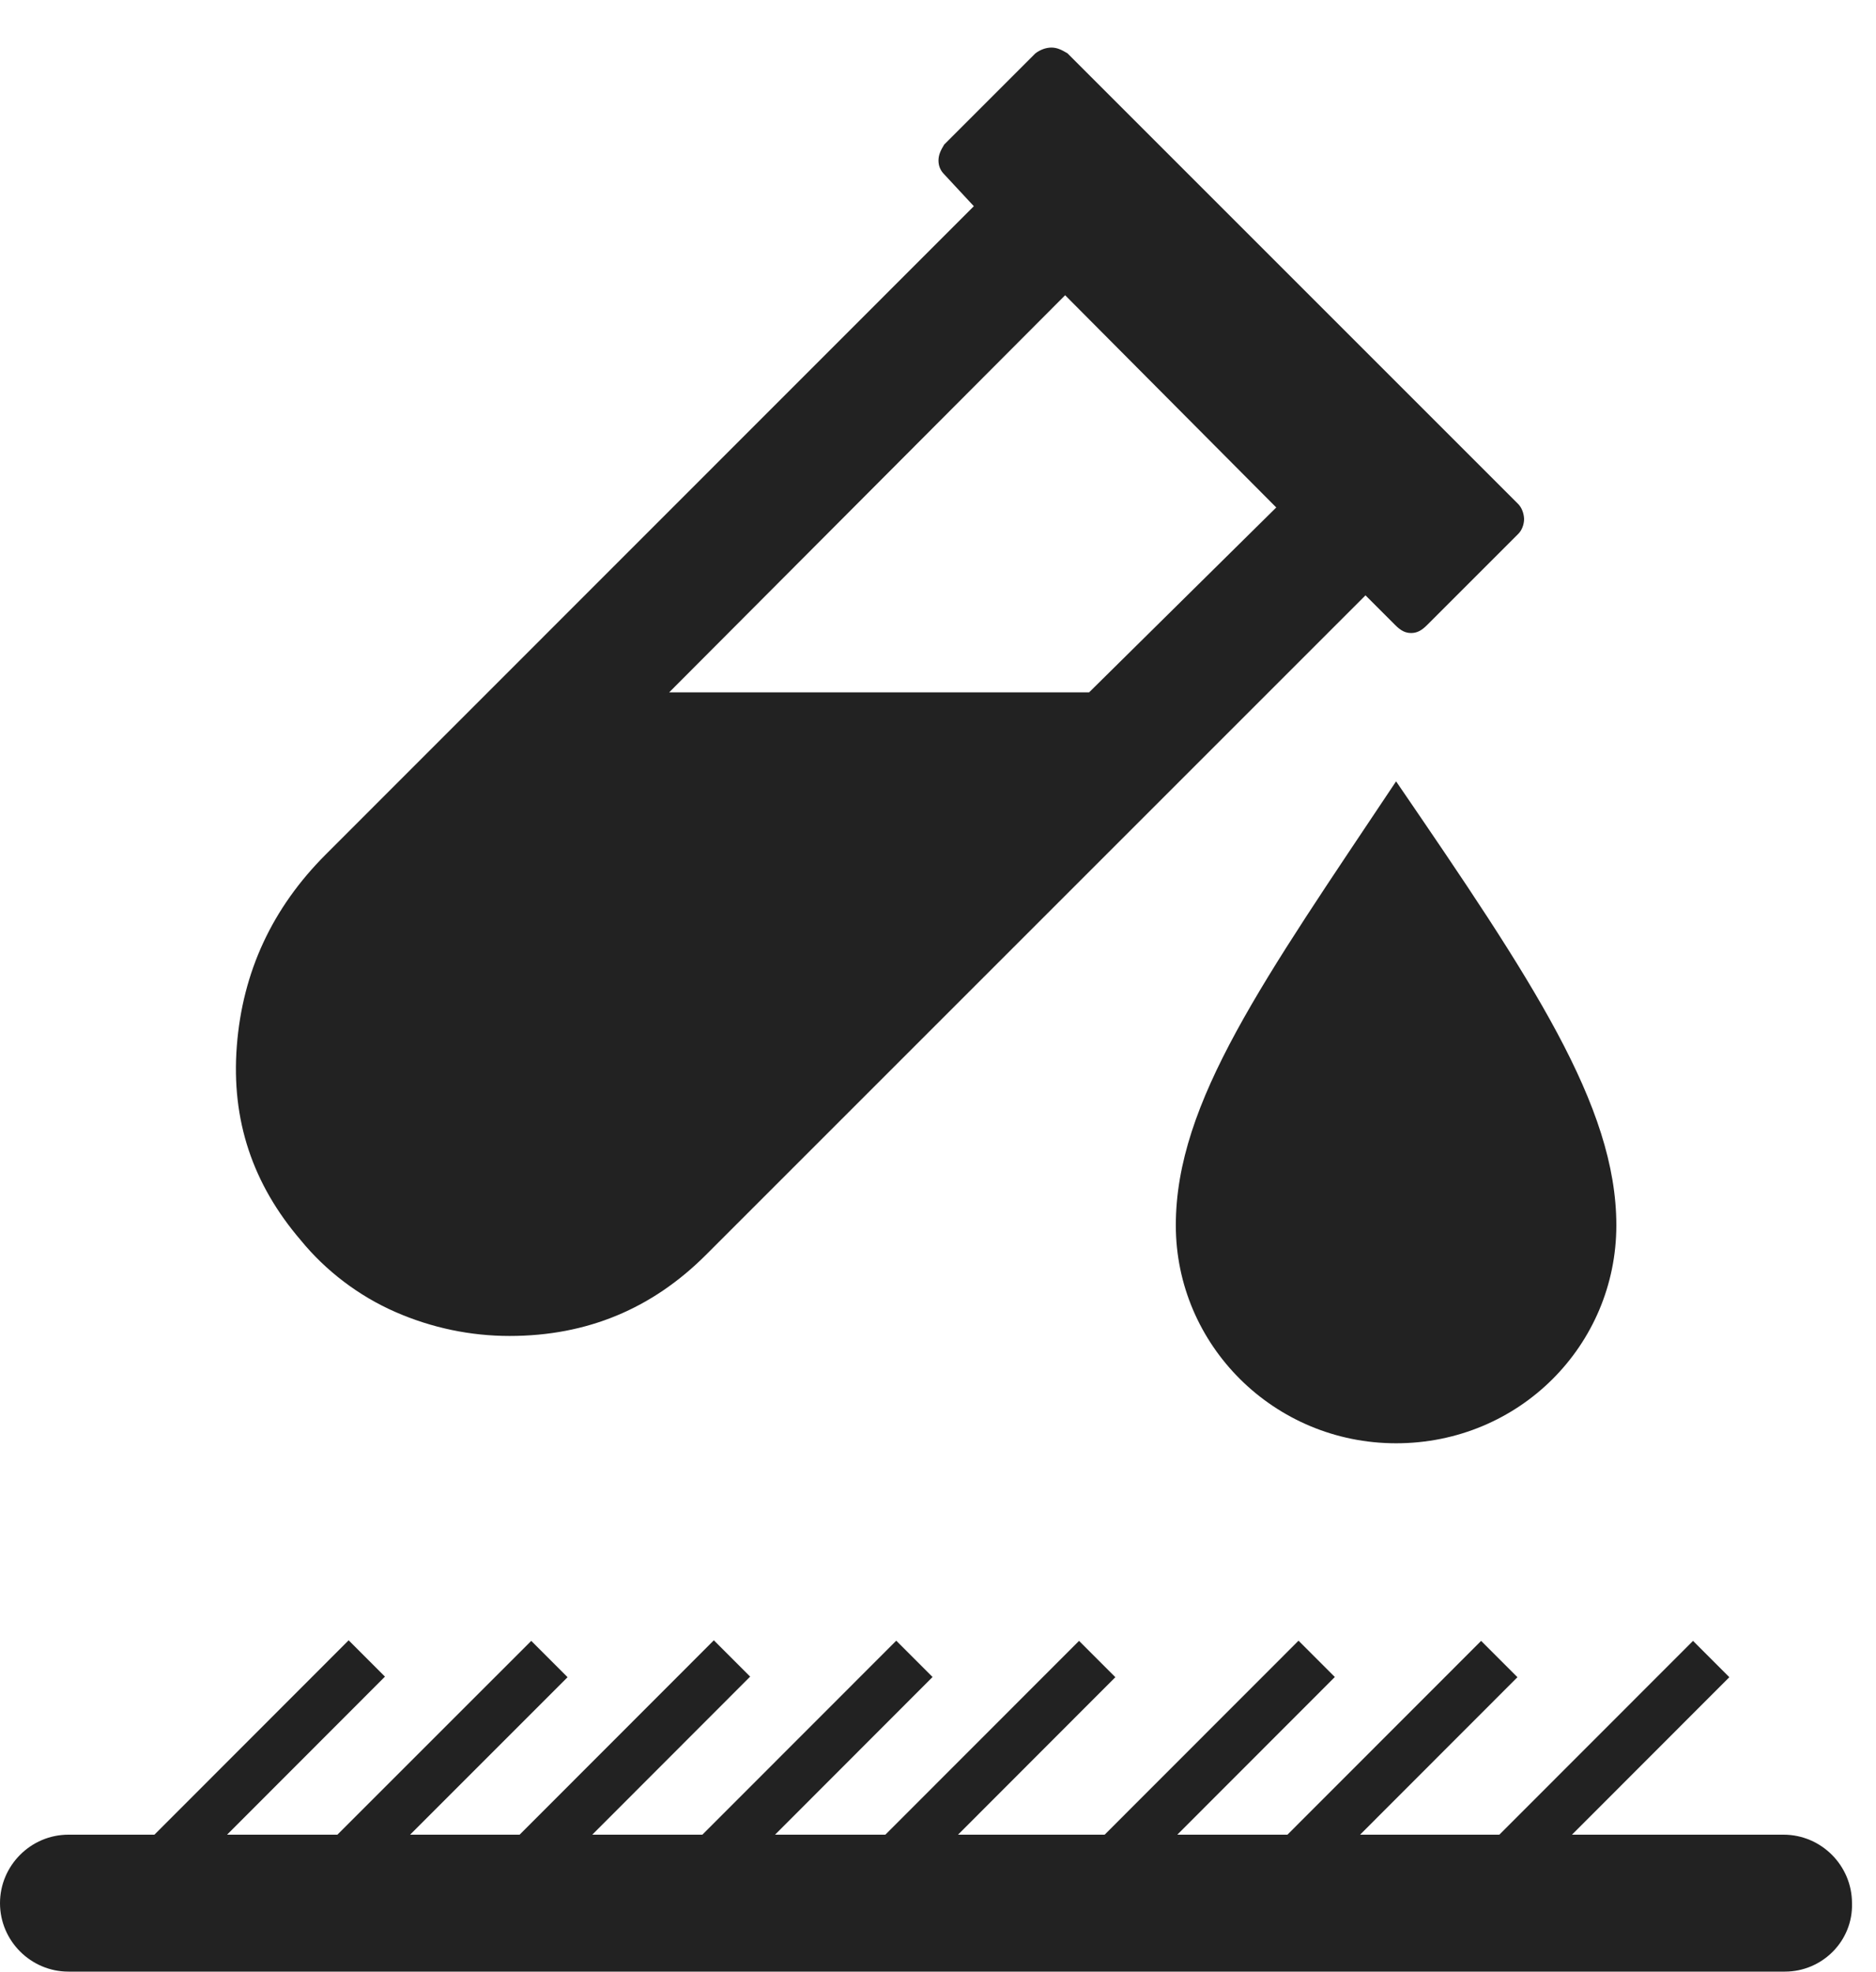
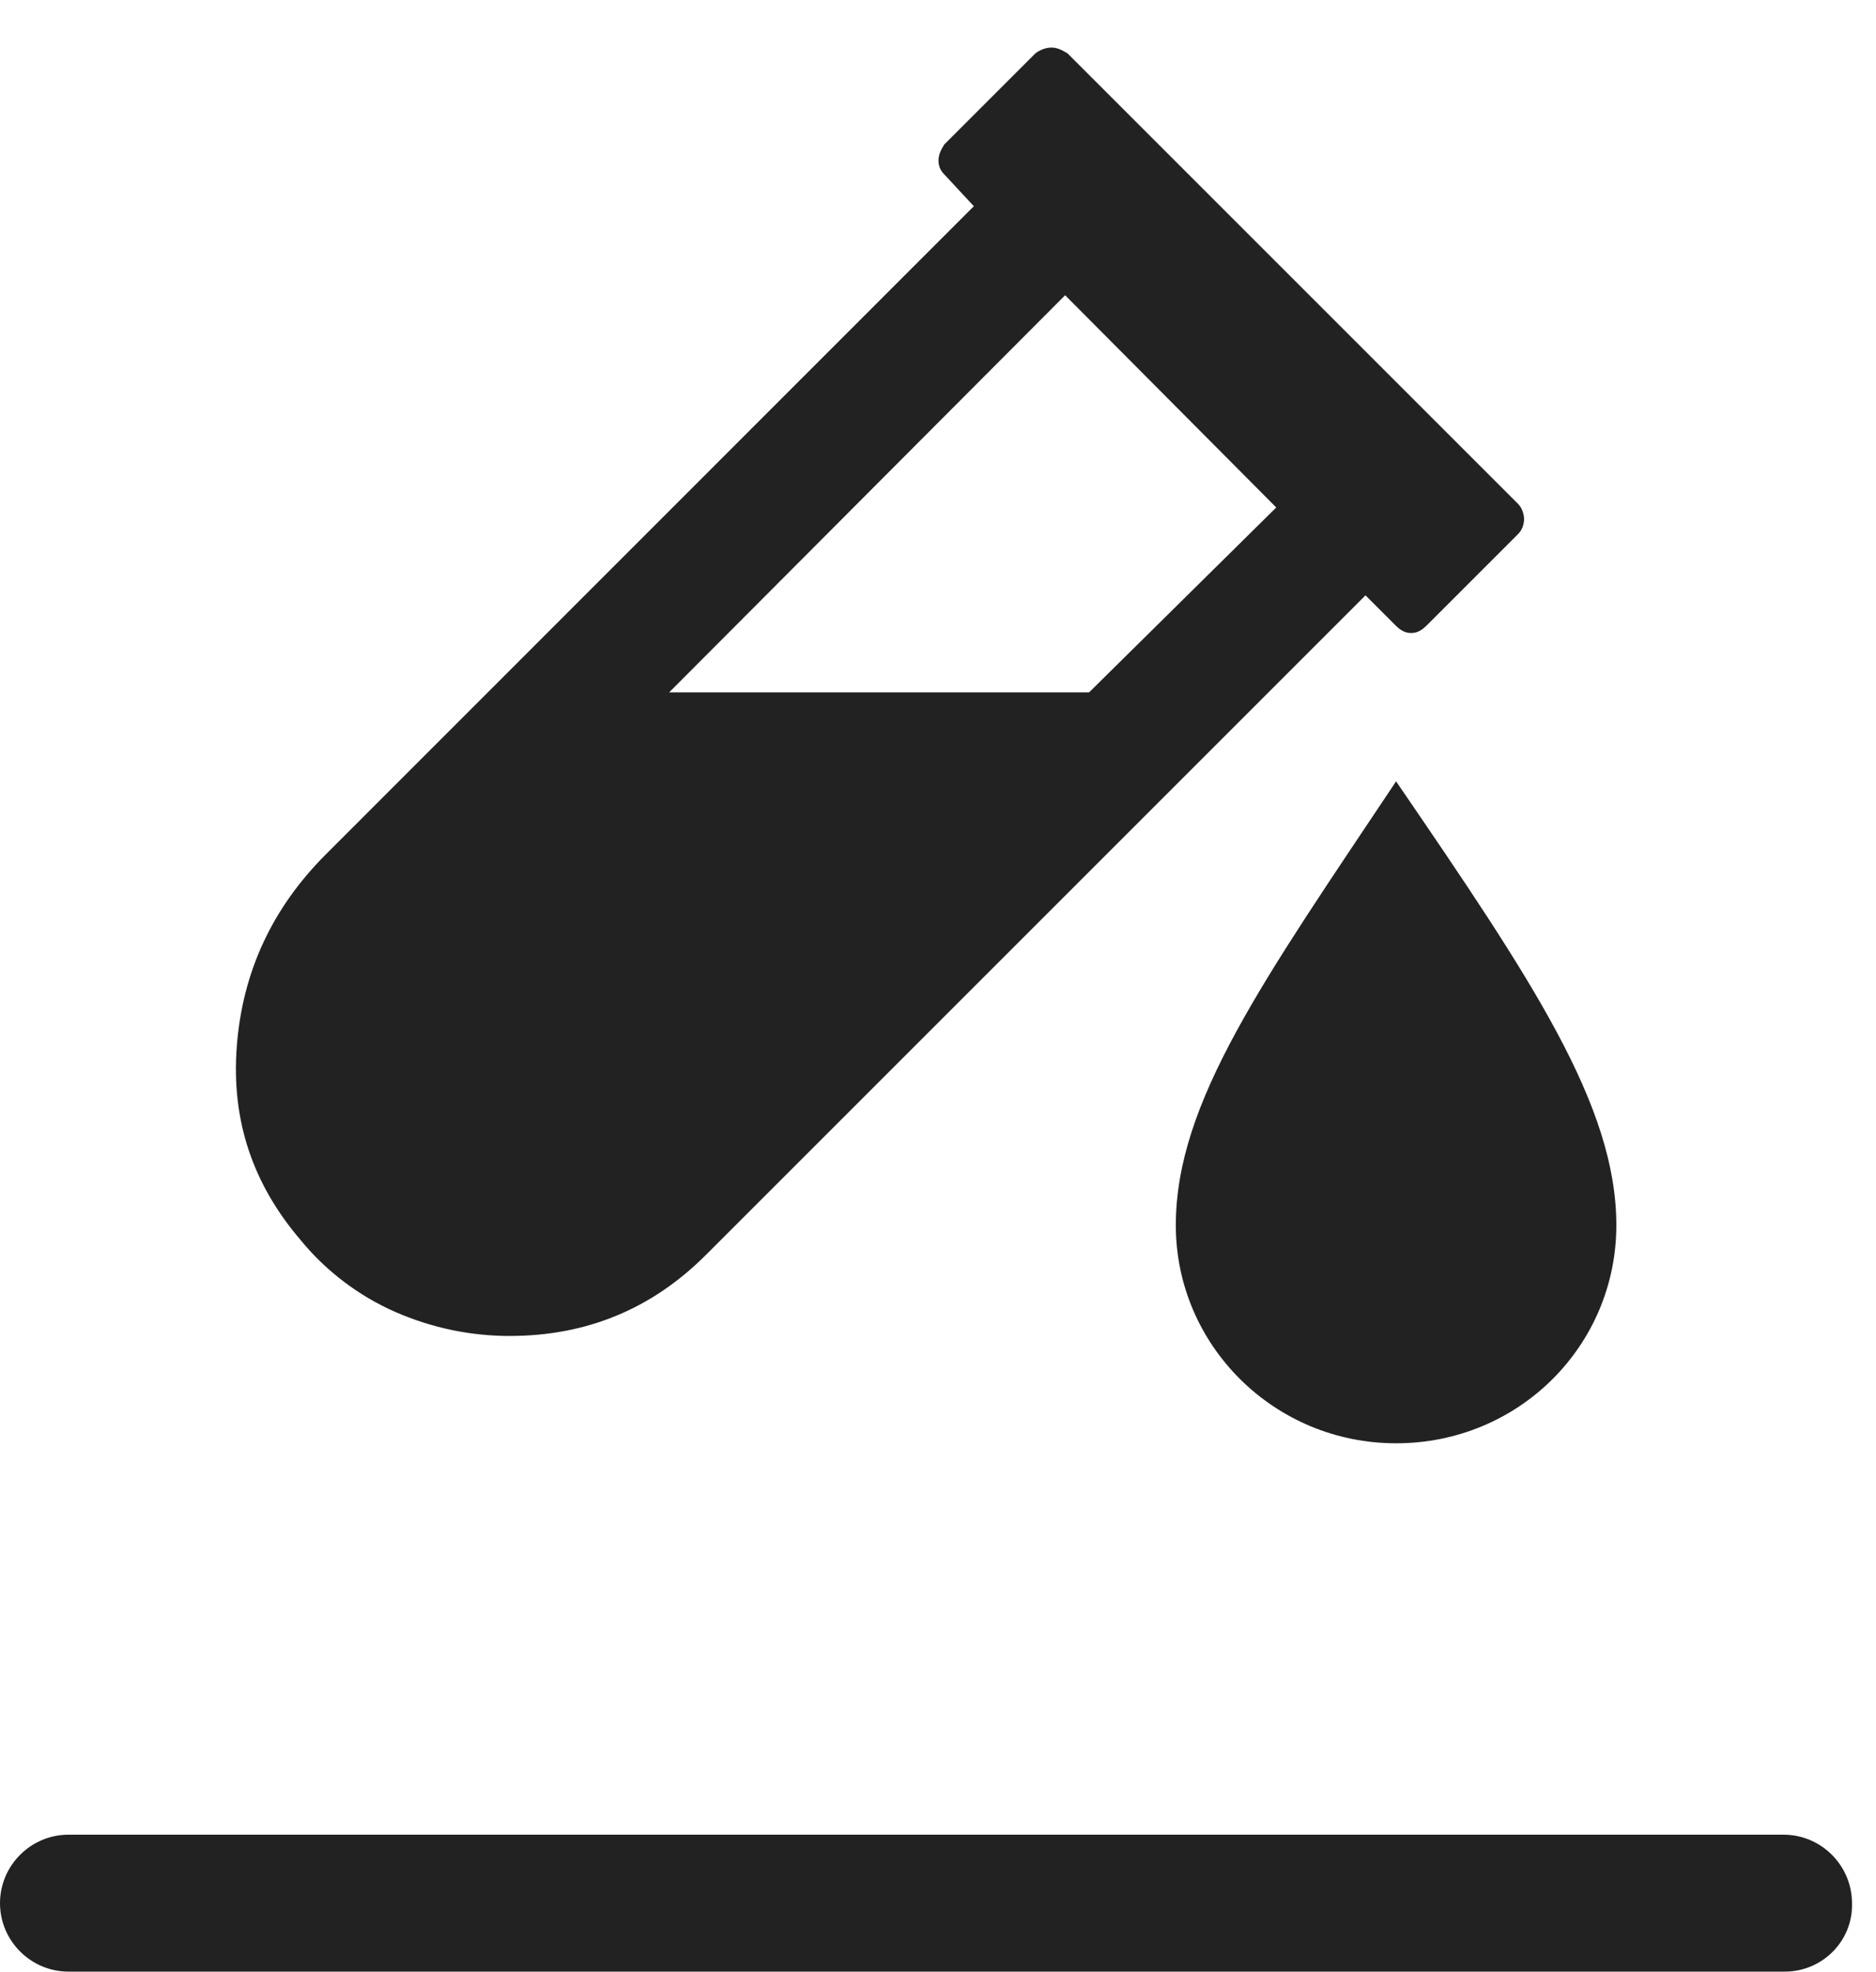
<svg xmlns="http://www.w3.org/2000/svg" width="39" height="41" viewBox="0 0 39 41" fill="none">
  <path d="M37.106 40.989H1.423C0.641 40.989 0 40.349 0 39.566C0 38.783 0.641 38.142 1.423 38.142H37.078C37.861 38.142 38.501 38.783 38.501 39.566C38.525 40.349 37.885 40.989 37.106 40.989ZM31.562 10.479L22.191 1.108C22.072 1.037 21.977 0.989 21.858 0.989C21.74 0.989 21.621 1.037 21.526 1.108L19.628 3.006C19.557 3.124 19.51 3.219 19.51 3.338C19.51 3.457 19.557 3.552 19.628 3.623L20.245 4.287L6.773 17.763C5.658 18.878 5.042 20.206 4.923 21.748C4.804 23.291 5.255 24.619 6.251 25.782C6.773 26.422 7.461 26.944 8.221 27.276C8.98 27.608 9.786 27.774 10.593 27.774C12.206 27.774 13.559 27.205 14.674 26.09L28.387 12.377L29.004 12.994C29.122 13.113 29.217 13.16 29.336 13.16C29.454 13.16 29.549 13.113 29.668 12.994L31.566 11.096C31.637 11.025 31.684 10.906 31.684 10.788C31.68 10.669 31.633 10.55 31.562 10.479ZM22.641 14.394H13.911L22.143 6.138L26.532 10.55L22.641 14.394ZM29.023 16.244C26.271 20.372 24.444 22.911 24.444 25.473C24.444 27.964 26.485 30.005 29.023 30.005C31.586 30.005 33.602 27.964 33.602 25.473C33.602 22.982 31.847 20.372 29.023 16.244Z" fill="#222222" />
-   <path d="M3.31 39.554L2.554 38.799L7.248 34.101L8.003 34.856L3.31 39.554ZM7.106 39.562L6.35 38.806L11.044 34.113L11.799 34.868L7.106 39.562ZM10.902 39.554L10.146 38.799L14.84 34.101L15.595 34.856L10.902 39.554ZM14.694 39.562L13.938 38.806L18.632 34.109L19.387 34.864L14.694 39.562ZM18.494 39.566L17.738 38.81L22.432 34.113L23.187 34.868L18.494 39.566ZM23.056 39.562L22.301 38.806L26.995 34.109L27.75 34.864L23.056 39.562ZM26.852 39.566L26.097 38.81L30.791 34.113L31.546 34.868L26.852 39.566ZM31.257 39.566L30.502 38.81L35.196 34.113L35.951 34.868L31.257 39.566Z" fill="#222222" />
</svg>